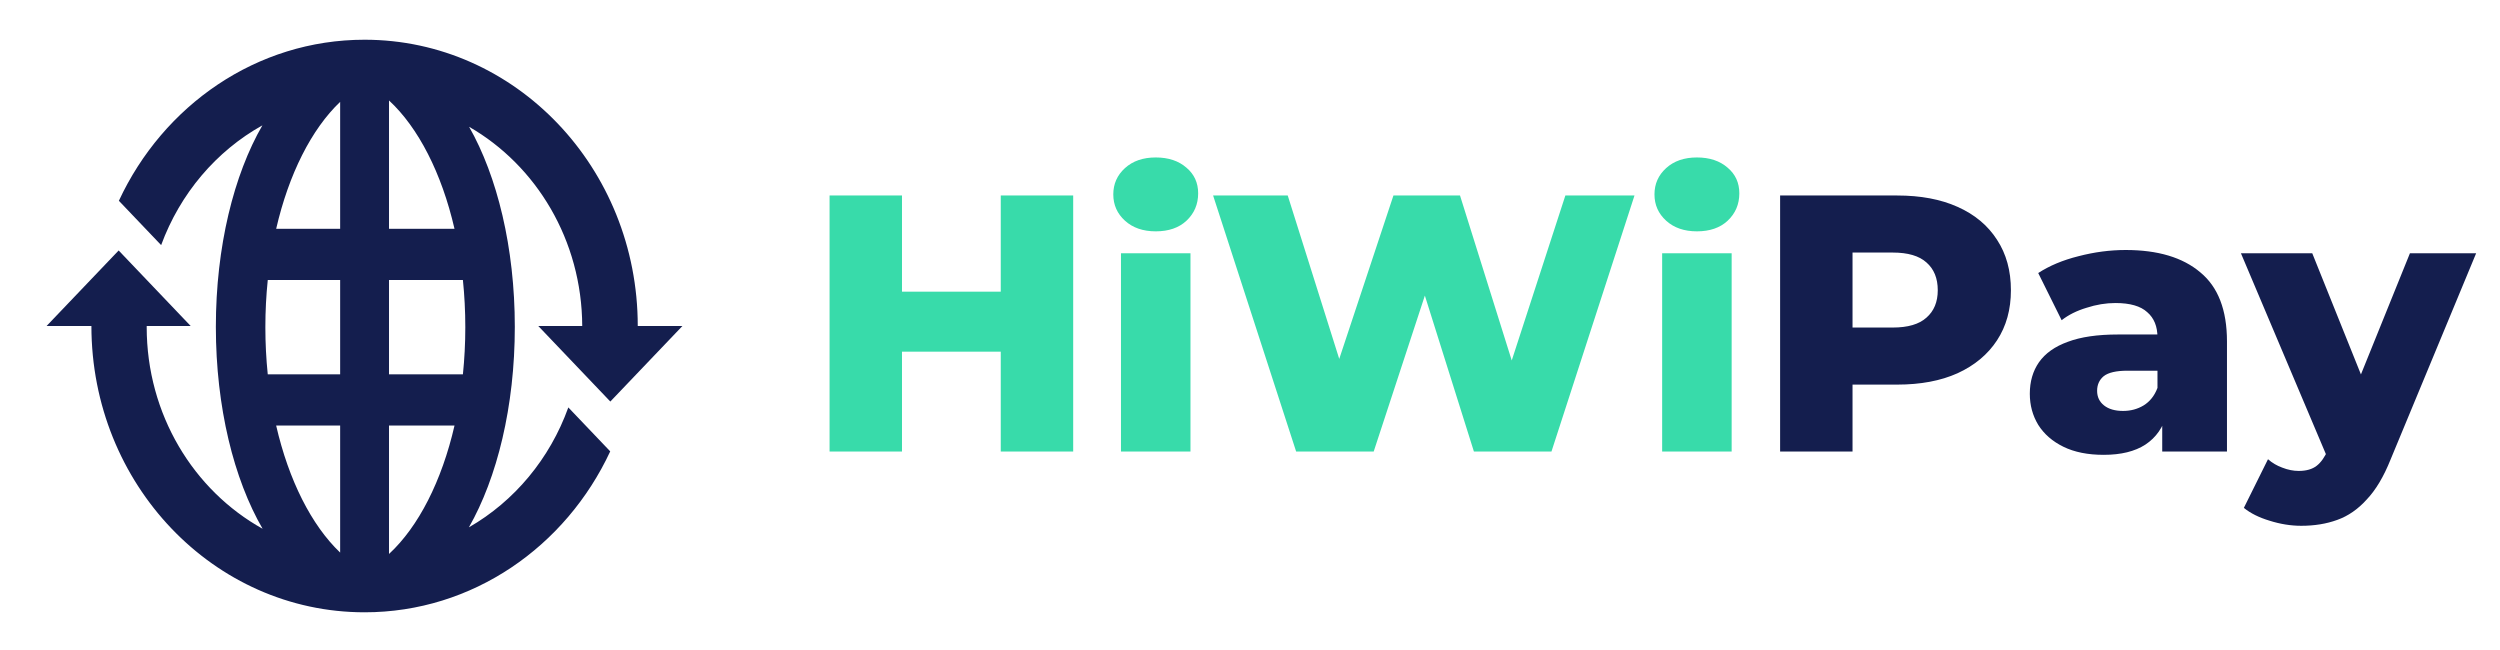
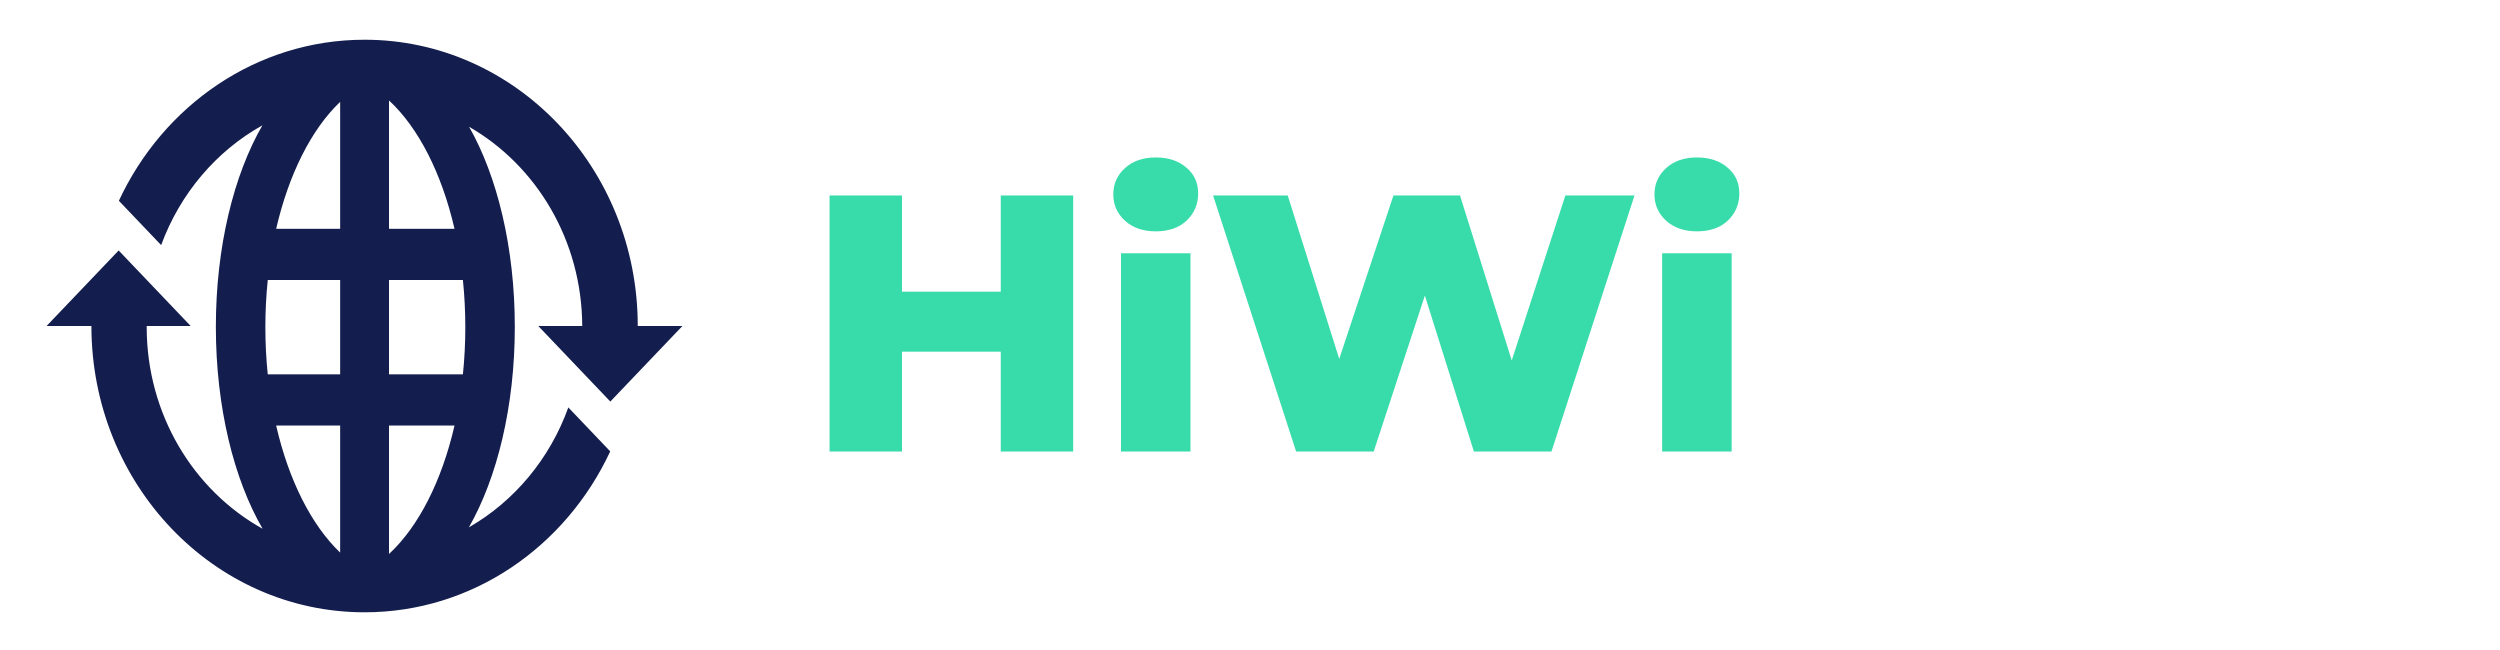
<svg xmlns="http://www.w3.org/2000/svg" width="227" height="59" viewBox="0 0 227 59" fill="none">
  <path d="M48.877 29.602L55.417 36.46L61.963 29.602H57.908C57.908 15.245 46.803 3.607 33.104 3.607C23.296 3.607 14.82 9.574 10.794 18.231L14.632 22.256C16.35 17.575 19.64 13.713 23.826 11.38C21.233 15.867 19.6 22.402 19.6 29.681C19.6 36.976 21.241 43.525 23.845 48.012C17.584 44.533 13.32 37.635 13.32 29.691C13.32 29.661 13.321 29.631 13.321 29.601C13.62 29.601 17.314 29.601 17.314 29.601L10.774 22.743L4.228 29.601H8.3C8.3 43.958 19.405 55.597 33.104 55.597C42.907 55.597 51.38 49.636 55.408 40.985L51.604 36.995C49.929 41.655 46.699 45.516 42.576 47.882C45.136 43.399 46.745 36.905 46.745 29.681C46.745 22.474 45.144 15.995 42.595 11.513C48.695 15.022 52.835 21.804 52.867 29.602C52.551 29.603 48.877 29.602 48.877 29.602ZM30.886 38.649V50.174C28.286 47.698 26.218 43.613 25.075 38.64H30.886V38.649ZM24.312 33.991C24.17 32.604 24.095 31.174 24.095 29.712C24.095 28.247 24.17 26.814 24.313 25.425H30.886V25.434V33.992L24.312 33.991ZM30.886 20.776H25.076C26.219 15.806 28.288 11.724 30.886 9.249V20.776ZM35.322 25.433V25.424H42.032C42.175 26.814 42.25 28.246 42.25 29.711C42.25 31.173 42.175 32.603 42.032 33.991H35.322V25.433ZM35.322 20.776V9.122C37.984 11.582 40.105 15.719 41.269 20.776H35.322ZM35.322 50.285V38.649V38.64H41.27C40.11 43.687 37.997 47.819 35.343 50.282C35.336 50.284 35.329 50.285 35.322 50.285Z" fill="#141E4E" />
  <path d="M90.869 17.751H97.445V41H90.869V17.751ZM81.901 41H75.325V17.751H81.901V41ZM91.334 31.933H81.436V26.486H91.334V31.933ZM101.785 41V22.998H108.095V41H101.785ZM104.94 21.006C103.789 21.006 102.859 20.685 102.15 20.043C101.442 19.4 101.087 18.603 101.087 17.651C101.087 16.699 101.442 15.902 102.15 15.26C102.859 14.618 103.789 14.297 104.94 14.297C106.091 14.297 107.021 14.607 107.73 15.226C108.438 15.824 108.793 16.599 108.793 17.552C108.793 18.548 108.438 19.378 107.73 20.043C107.043 20.685 106.113 21.006 104.94 21.006ZM117.69 41L110.15 17.751H116.926L123.27 37.878H119.849L126.524 17.751H132.569L138.88 37.878H135.592L142.135 17.751H148.412L140.873 41H133.831L128.451 23.895H130.344L124.731 41H117.69ZM150.923 41V22.998H157.234V41H150.923ZM154.079 21.006C152.927 21.006 151.997 20.685 151.289 20.043C150.58 19.4 150.226 18.603 150.226 17.651C150.226 16.699 150.58 15.902 151.289 15.26C151.997 14.618 152.927 14.297 154.079 14.297C155.23 14.297 156.16 14.607 156.869 15.226C157.577 15.824 157.931 16.599 157.931 17.552C157.931 18.548 157.577 19.378 156.869 20.043C156.182 20.685 155.252 21.006 154.079 21.006Z" fill="#38DBAA" />
-   <path d="M161.634 41V17.751H172.262C174.388 17.751 176.214 18.094 177.742 18.78C179.292 19.467 180.488 20.463 181.329 21.77C182.171 23.054 182.591 24.582 182.591 26.353C182.591 28.102 182.171 29.619 181.329 30.903C180.488 32.187 179.292 33.184 177.742 33.892C176.214 34.579 174.388 34.922 172.262 34.922H165.287L168.21 32.066V41H161.634ZM168.21 32.763L165.287 29.741H171.864C173.236 29.741 174.255 29.442 174.919 28.844C175.606 28.246 175.949 27.416 175.949 26.353C175.949 25.268 175.606 24.427 174.919 23.829C174.255 23.231 173.236 22.932 171.864 22.932H165.287L168.21 19.91V32.763ZM196.33 41V37.645L195.899 36.815V30.637C195.899 29.641 195.589 28.877 194.969 28.346C194.371 27.792 193.408 27.515 192.079 27.515C191.215 27.515 190.341 27.659 189.455 27.947C188.569 28.213 187.817 28.589 187.197 29.076L185.071 24.792C186.09 24.128 187.307 23.618 188.724 23.264C190.164 22.888 191.592 22.7 193.009 22.7C195.932 22.7 198.19 23.375 199.784 24.726C201.401 26.054 202.209 28.146 202.209 31.003V41H196.33ZM191.016 41.299C189.577 41.299 188.359 41.055 187.363 40.568C186.366 40.081 185.602 39.417 185.071 38.575C184.562 37.734 184.307 36.793 184.307 35.752C184.307 34.645 184.584 33.693 185.137 32.896C185.713 32.077 186.588 31.457 187.761 31.036C188.935 30.593 190.452 30.372 192.311 30.372H196.563V33.66H193.175C192.157 33.66 191.437 33.826 191.016 34.158C190.618 34.49 190.418 34.933 190.418 35.487C190.418 36.04 190.629 36.483 191.049 36.815C191.47 37.147 192.046 37.313 192.776 37.313C193.463 37.313 194.083 37.147 194.636 36.815C195.212 36.461 195.633 35.929 195.899 35.221L196.762 37.546C196.43 38.786 195.777 39.727 194.802 40.369C193.85 40.989 192.588 41.299 191.016 41.299ZM208.957 47.742C208.005 47.742 207.041 47.587 206.067 47.277C205.115 46.989 204.34 46.602 203.742 46.115L205.934 41.697C206.311 42.03 206.743 42.284 207.23 42.461C207.739 42.661 208.237 42.76 208.724 42.76C209.411 42.76 209.953 42.605 210.352 42.295C210.75 41.985 211.093 41.498 211.381 40.834L212.212 38.742L212.71 38.11L218.821 22.998H224.833L217.061 41.731C216.441 43.281 215.721 44.487 214.902 45.351C214.105 46.237 213.208 46.857 212.212 47.211C211.237 47.565 210.152 47.742 208.957 47.742ZM211.415 41.764L203.477 22.998H209.953L215.799 37.546L211.415 41.764Z" fill="#141E4E" />
</svg>